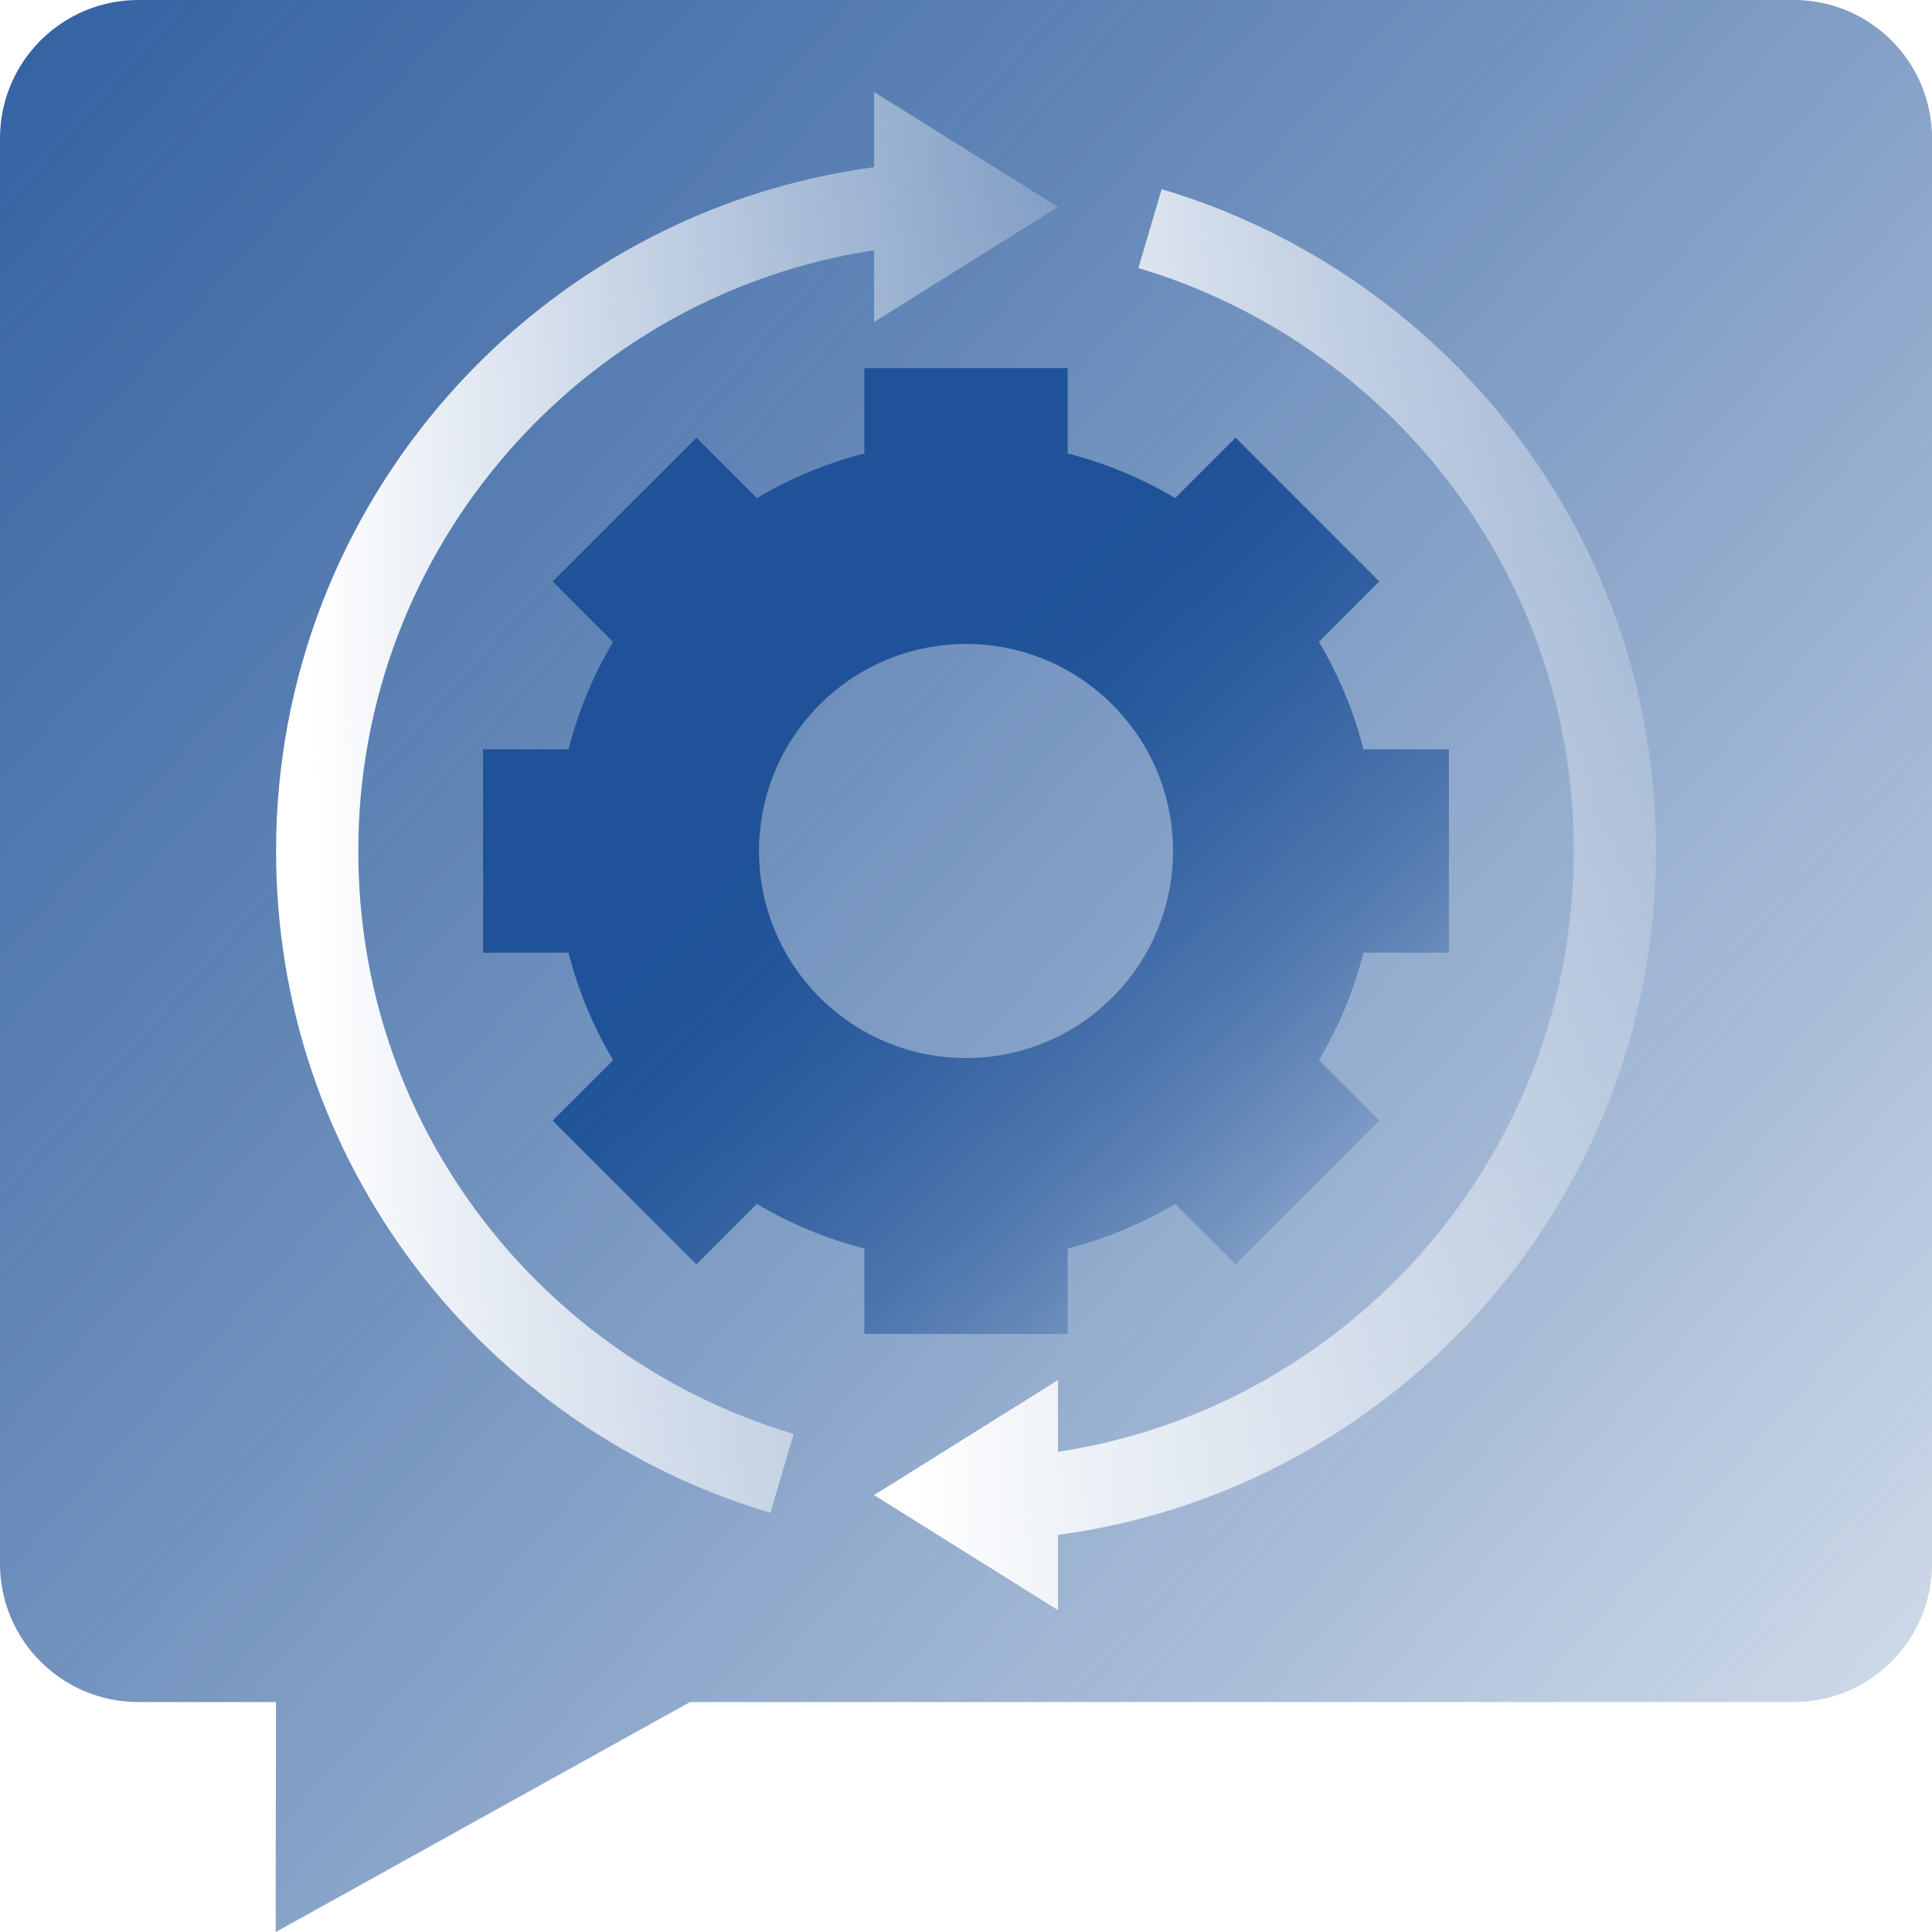
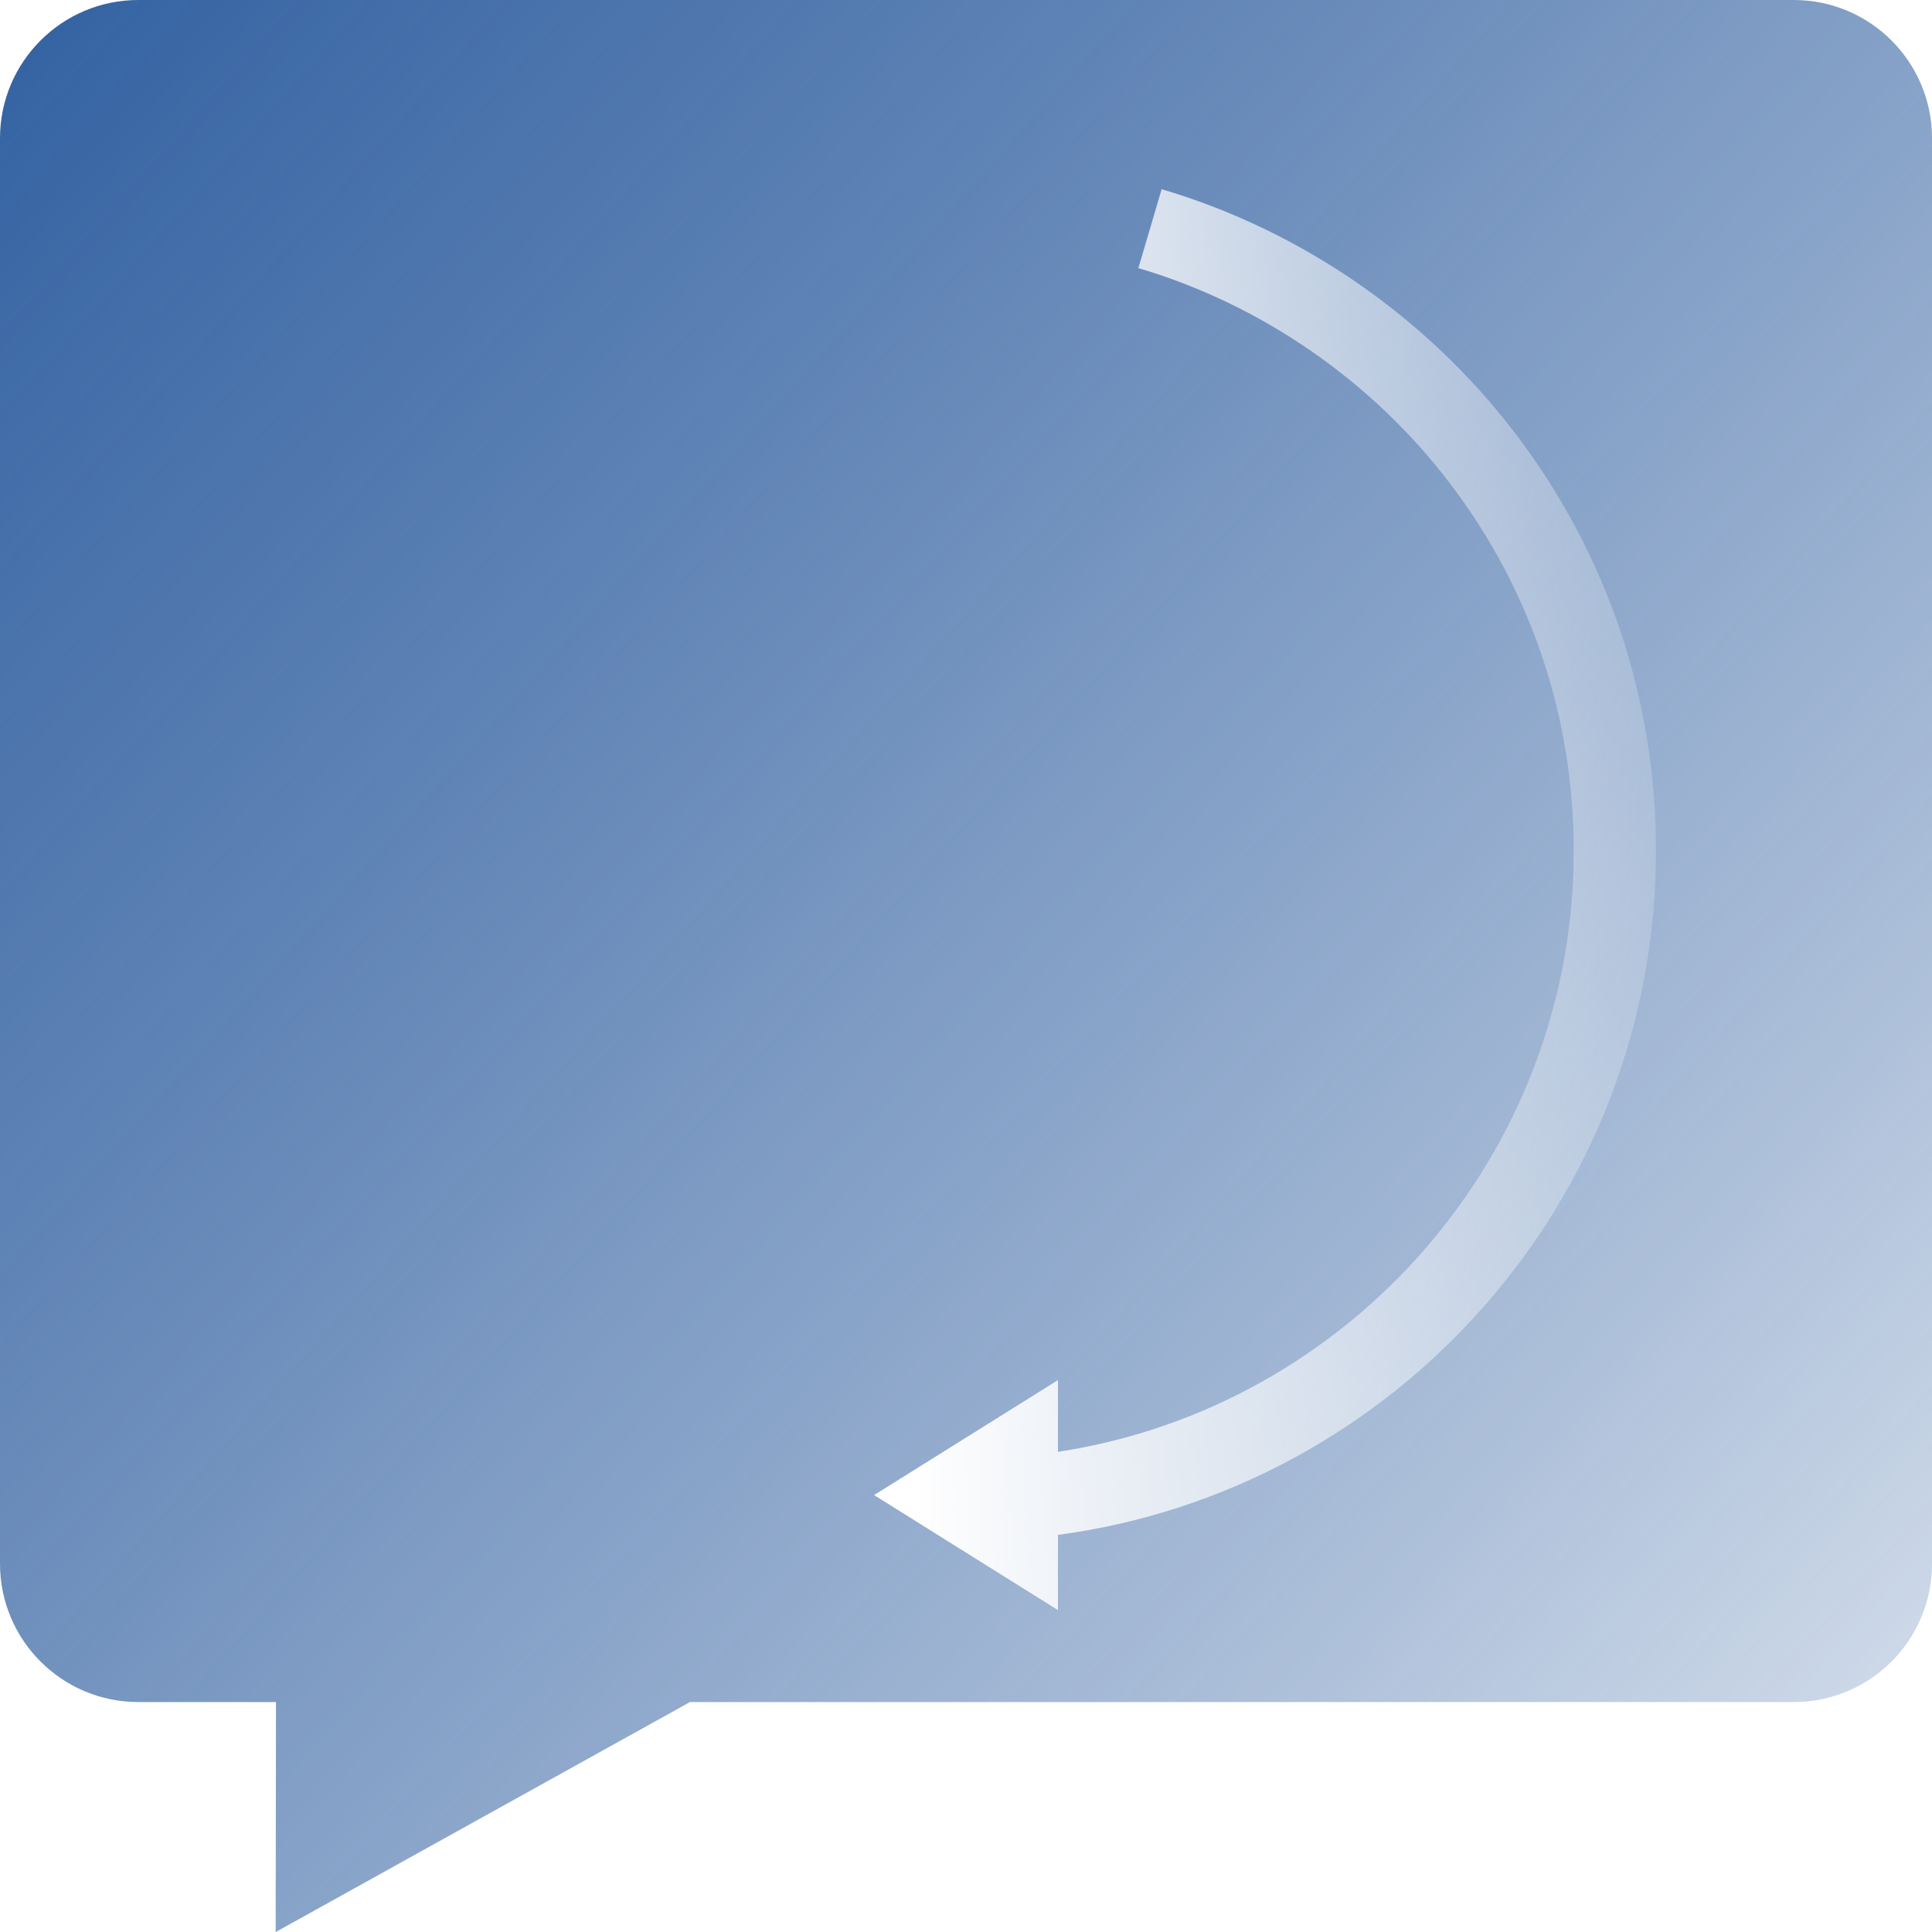
<svg xmlns="http://www.w3.org/2000/svg" width="85" height="85" viewBox="0 0 85 85" fill="none">
  <g id="Layer_1-2">
    <g id="Vector" filter="url(#filter0_i_3925_5749)">
      <path d="M78.917 0H6.086C2.724 0 0 2.724 0 6.086V68.797C0 72.158 2.724 74.883 6.086 74.883H12.142L12.128 85.002L30.358 74.883H78.917C82.278 74.883 85.002 72.158 85.002 68.797V6.086C85.002 2.724 82.278 0 78.917 0Z" fill="url(#paint0_linear_3925_5749)" />
    </g>
-     <path id="Vector_2" d="M63.747 41.914V32.967H59.988C59.558 31.284 58.892 29.696 58.028 28.241L60.685 25.581L54.361 19.255L51.702 21.914C50.244 21.048 48.656 20.382 46.973 19.952V16.195H38.028V19.952C36.343 20.382 34.755 21.048 33.299 21.914L30.64 19.255L24.314 25.581L26.973 28.241C26.109 29.696 25.441 31.284 25.013 32.967H21.254V41.914H25.013C25.441 43.597 26.109 45.186 26.973 46.643L24.314 49.3L30.64 55.627L33.299 52.968C34.755 53.834 36.343 54.499 38.028 54.929V58.686H46.973V54.929C48.656 54.499 50.244 53.834 51.702 52.968L54.361 55.627L60.685 49.3L58.028 46.643C58.892 45.186 59.558 43.597 59.988 41.914H63.747ZM42.501 46.549C37.47 46.549 33.394 42.47 33.394 37.442C33.394 32.414 37.47 28.333 42.501 28.333C47.531 28.333 51.608 32.411 51.608 37.442C51.608 42.472 47.531 46.549 42.501 46.549Z" fill="url(#paint1_linear_3925_5749)" />
    <path id="Vector_3" d="M72.856 37.441C72.856 30.756 70.725 24.417 66.696 19.107C62.797 13.969 57.26 10.14 51.107 8.324L50.084 11.796C55.501 13.395 60.379 16.77 63.814 21.296C67.362 25.971 69.238 31.555 69.238 37.443C69.238 50.811 59.375 61.92 46.545 63.875V60.719L38.457 65.778L46.545 70.838V67.529C61.377 65.544 72.856 52.811 72.856 37.443V37.441Z" fill="url(#paint2_linear_3925_5749)" />
-     <path id="Vector_4" d="M21.188 53.586C17.64 48.911 15.764 43.328 15.764 37.44C15.764 24.072 25.627 12.963 38.457 11.01V14.166L46.545 9.107L38.457 4.047V7.354C23.625 9.338 12.146 22.072 12.146 37.44C12.146 44.124 14.277 50.464 18.306 55.773C22.205 60.911 27.742 64.741 33.895 66.556L34.918 63.085C29.501 61.485 24.624 58.111 21.188 53.584V53.586Z" fill="url(#paint3_linear_3925_5749)" />
  </g>
  <defs>
    <filter id="filter0_i_3925_5749" x="0" y="0" width="85.002" height="85.004" filterUnits="userSpaceOnUse" color-interpolation-filters="sRGB">
      <feFlood flood-opacity="0" result="BackgroundImageFix" />
      <feBlend mode="normal" in="SourceGraphic" in2="BackgroundImageFix" result="shape" />
      <feColorMatrix in="SourceAlpha" type="matrix" values="0 0 0 0 0 0 0 0 0 0 0 0 0 0 0 0 0 0 127 0" result="hardAlpha" />
      <feOffset />
      <feGaussianBlur stdDeviation="2" />
      <feComposite in2="hardAlpha" operator="arithmetic" k2="-1" k3="1" />
      <feColorMatrix type="matrix" values="0 0 0 0 0.533 0 0 0 0 0.925 0 0 0 0 0.941 0 0 0 1 0" />
      <feBlend mode="normal" in2="shape" result="effect1_innerShadow_3925_5749" />
    </filter>
    <linearGradient id="paint0_linear_3925_5749" x1="-18.034" y1="-15.211" x2="91.414" y2="82.39" gradientUnits="userSpaceOnUse">
      <stop stop-color="#1F5298" />
      <stop offset="0.15" stop-color="#1F5298" stop-opacity="0.92" />
      <stop offset="0.42" stop-color="#1F5298" stop-opacity="0.71" />
      <stop offset="0.78" stop-color="#1F5298" stop-opacity="0.37" />
      <stop offset="0.94" stop-color="#1F5298" stop-opacity="0.2" />
    </linearGradient>
    <linearGradient id="paint1_linear_3925_5749" x1="28.426" y1="22.13" x2="64.532" y2="61.404" gradientUnits="userSpaceOnUse">
      <stop offset="0.28" stop-color="#1F5298" />
      <stop offset="0.36" stop-color="#1F5298" stop-opacity="0.95" />
      <stop offset="0.47" stop-color="#1F5298" stop-opacity="0.8" />
      <stop offset="0.62" stop-color="#1F5298" stop-opacity="0.57" />
      <stop offset="0.78" stop-color="#1F5298" stop-opacity="0.25" />
      <stop offset="0.8" stop-color="#1F5298" stop-opacity="0.2" />
    </linearGradient>
    <linearGradient id="paint2_linear_3925_5749" x1="38.457" y1="39.58" x2="72.856" y2="39.58" gradientUnits="userSpaceOnUse">
      <stop offset="0.05" stop-color="white" />
      <stop offset="0.48" stop-color="white" stop-opacity="0.65" />
      <stop offset="1" stop-color="white" stop-opacity="0.2" />
    </linearGradient>
    <linearGradient id="paint3_linear_3925_5749" x1="12.146" y1="35.303" x2="46.545" y2="35.303" gradientUnits="userSpaceOnUse">
      <stop offset="0.05" stop-color="white" />
      <stop offset="0.48" stop-color="white" stop-opacity="0.65" />
      <stop offset="1" stop-color="white" stop-opacity="0.2" />
    </linearGradient>
  </defs>
</svg>